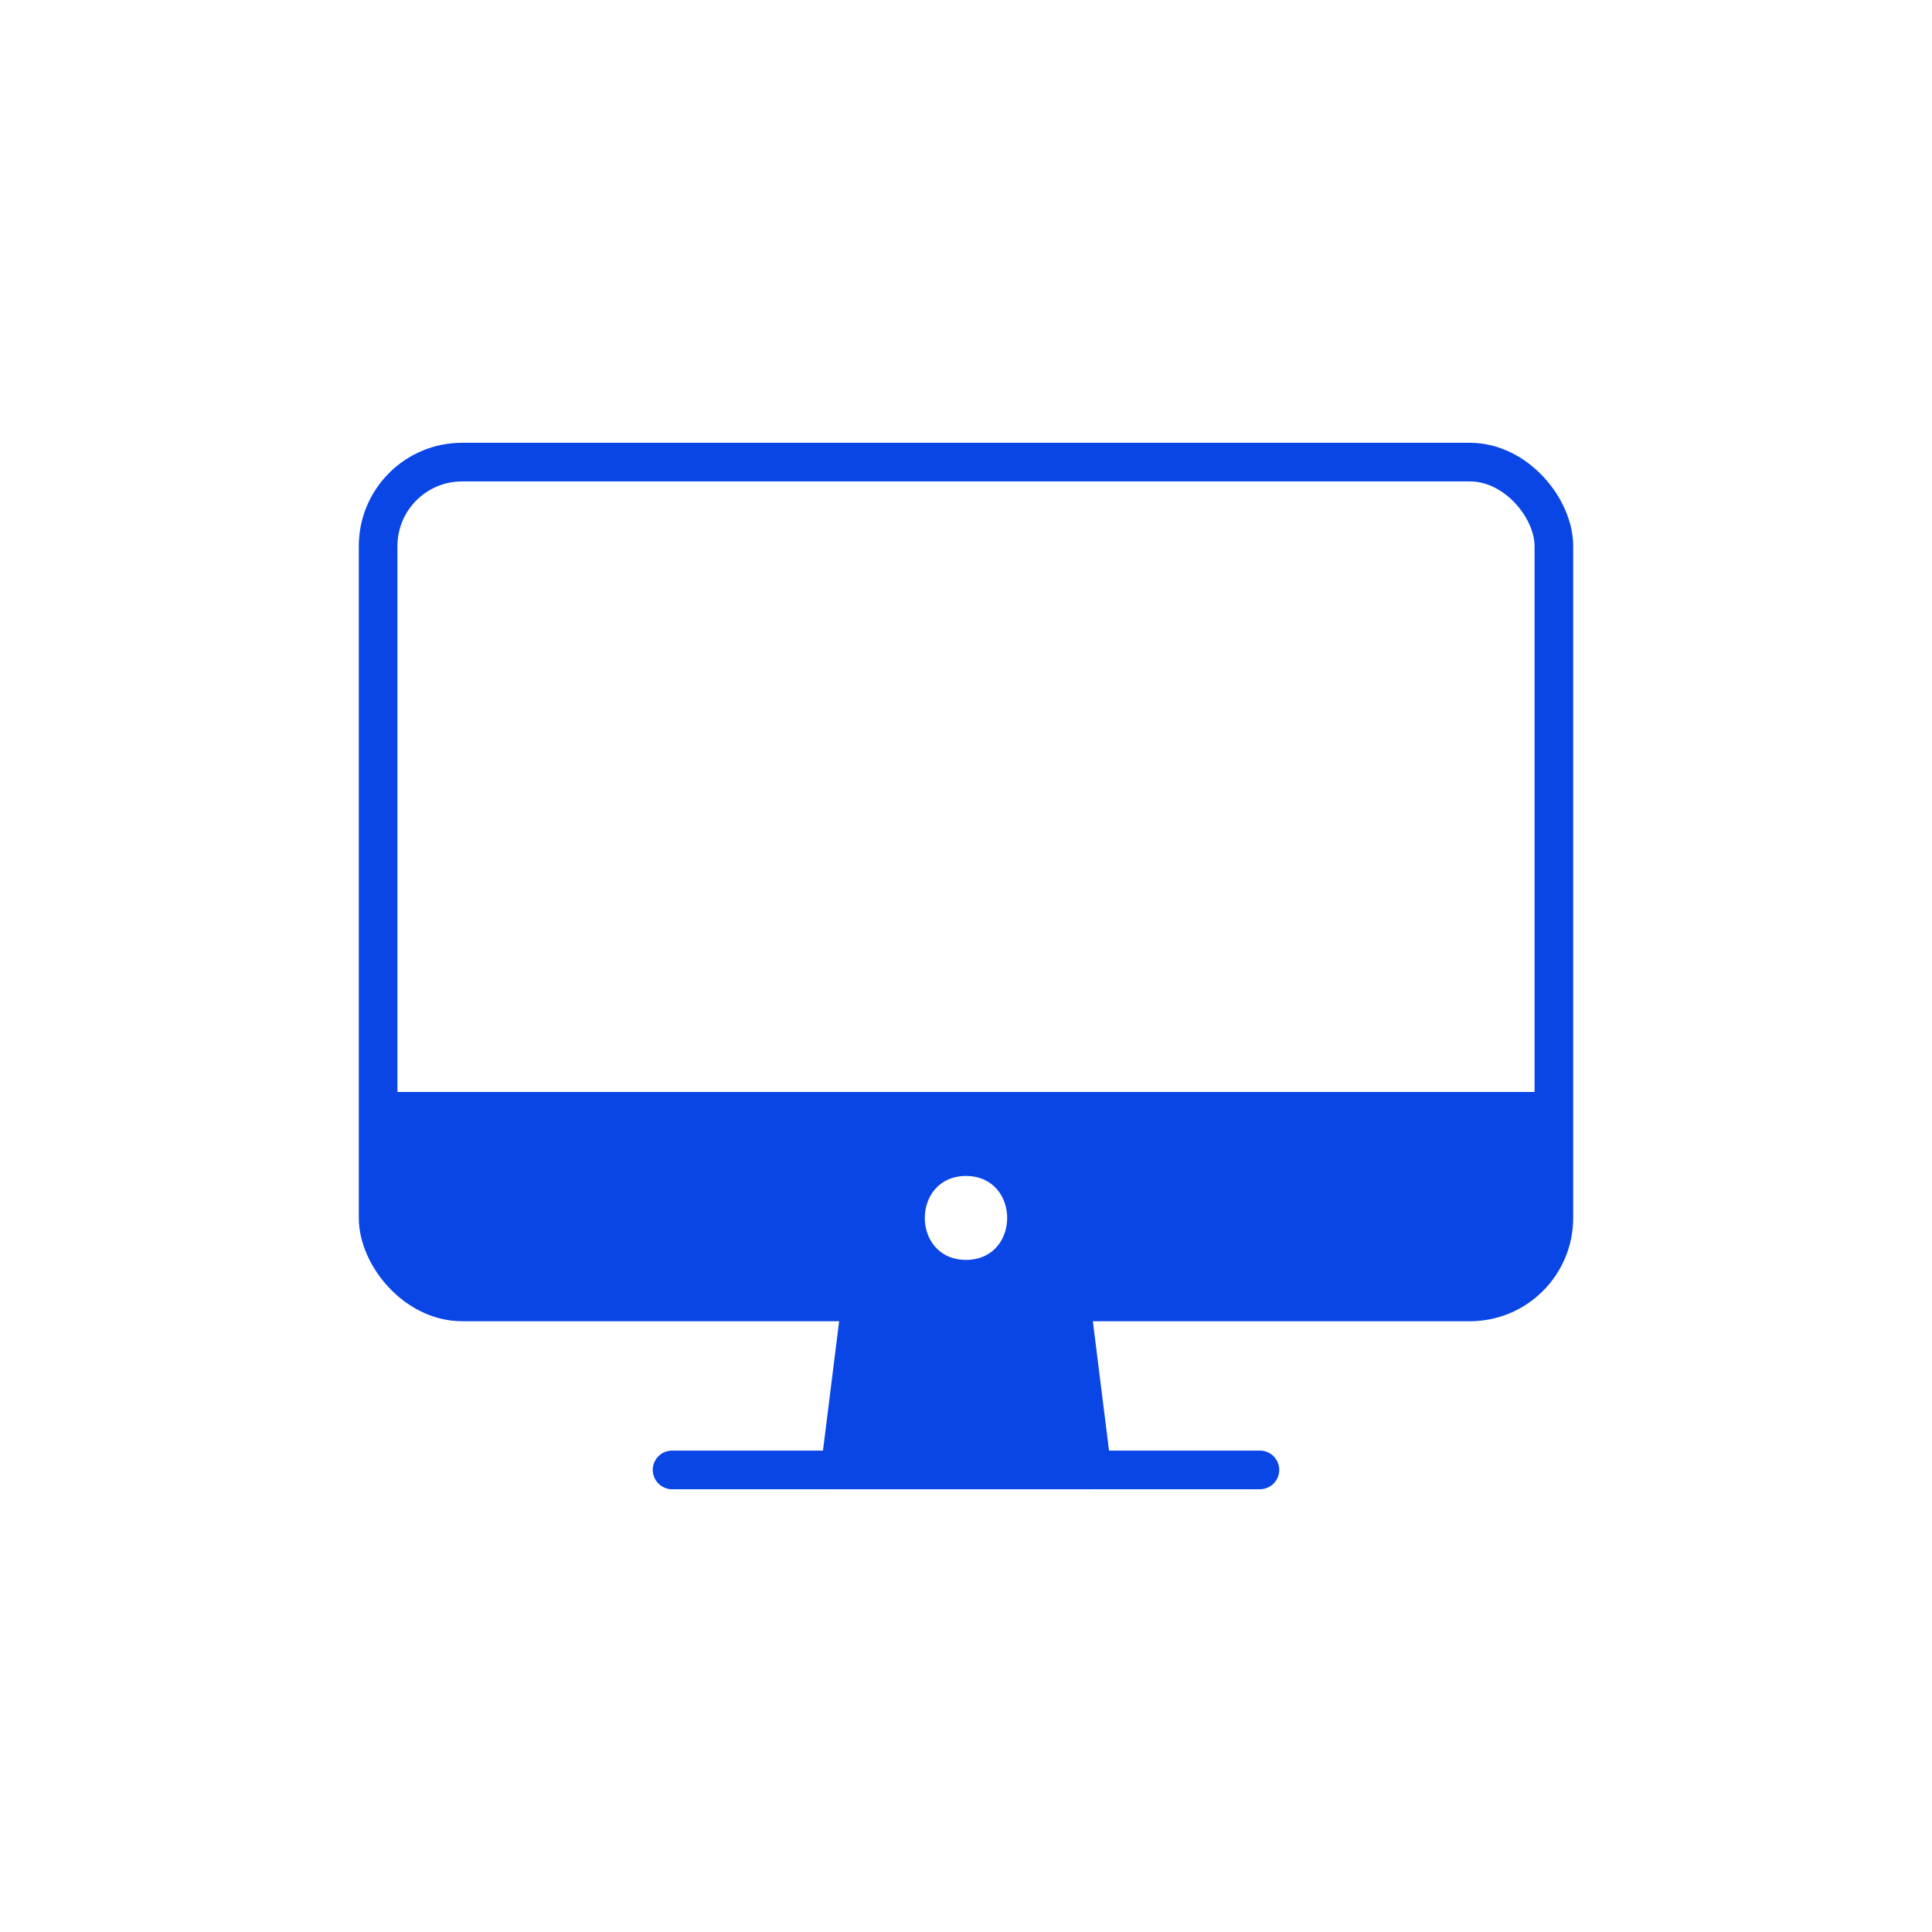
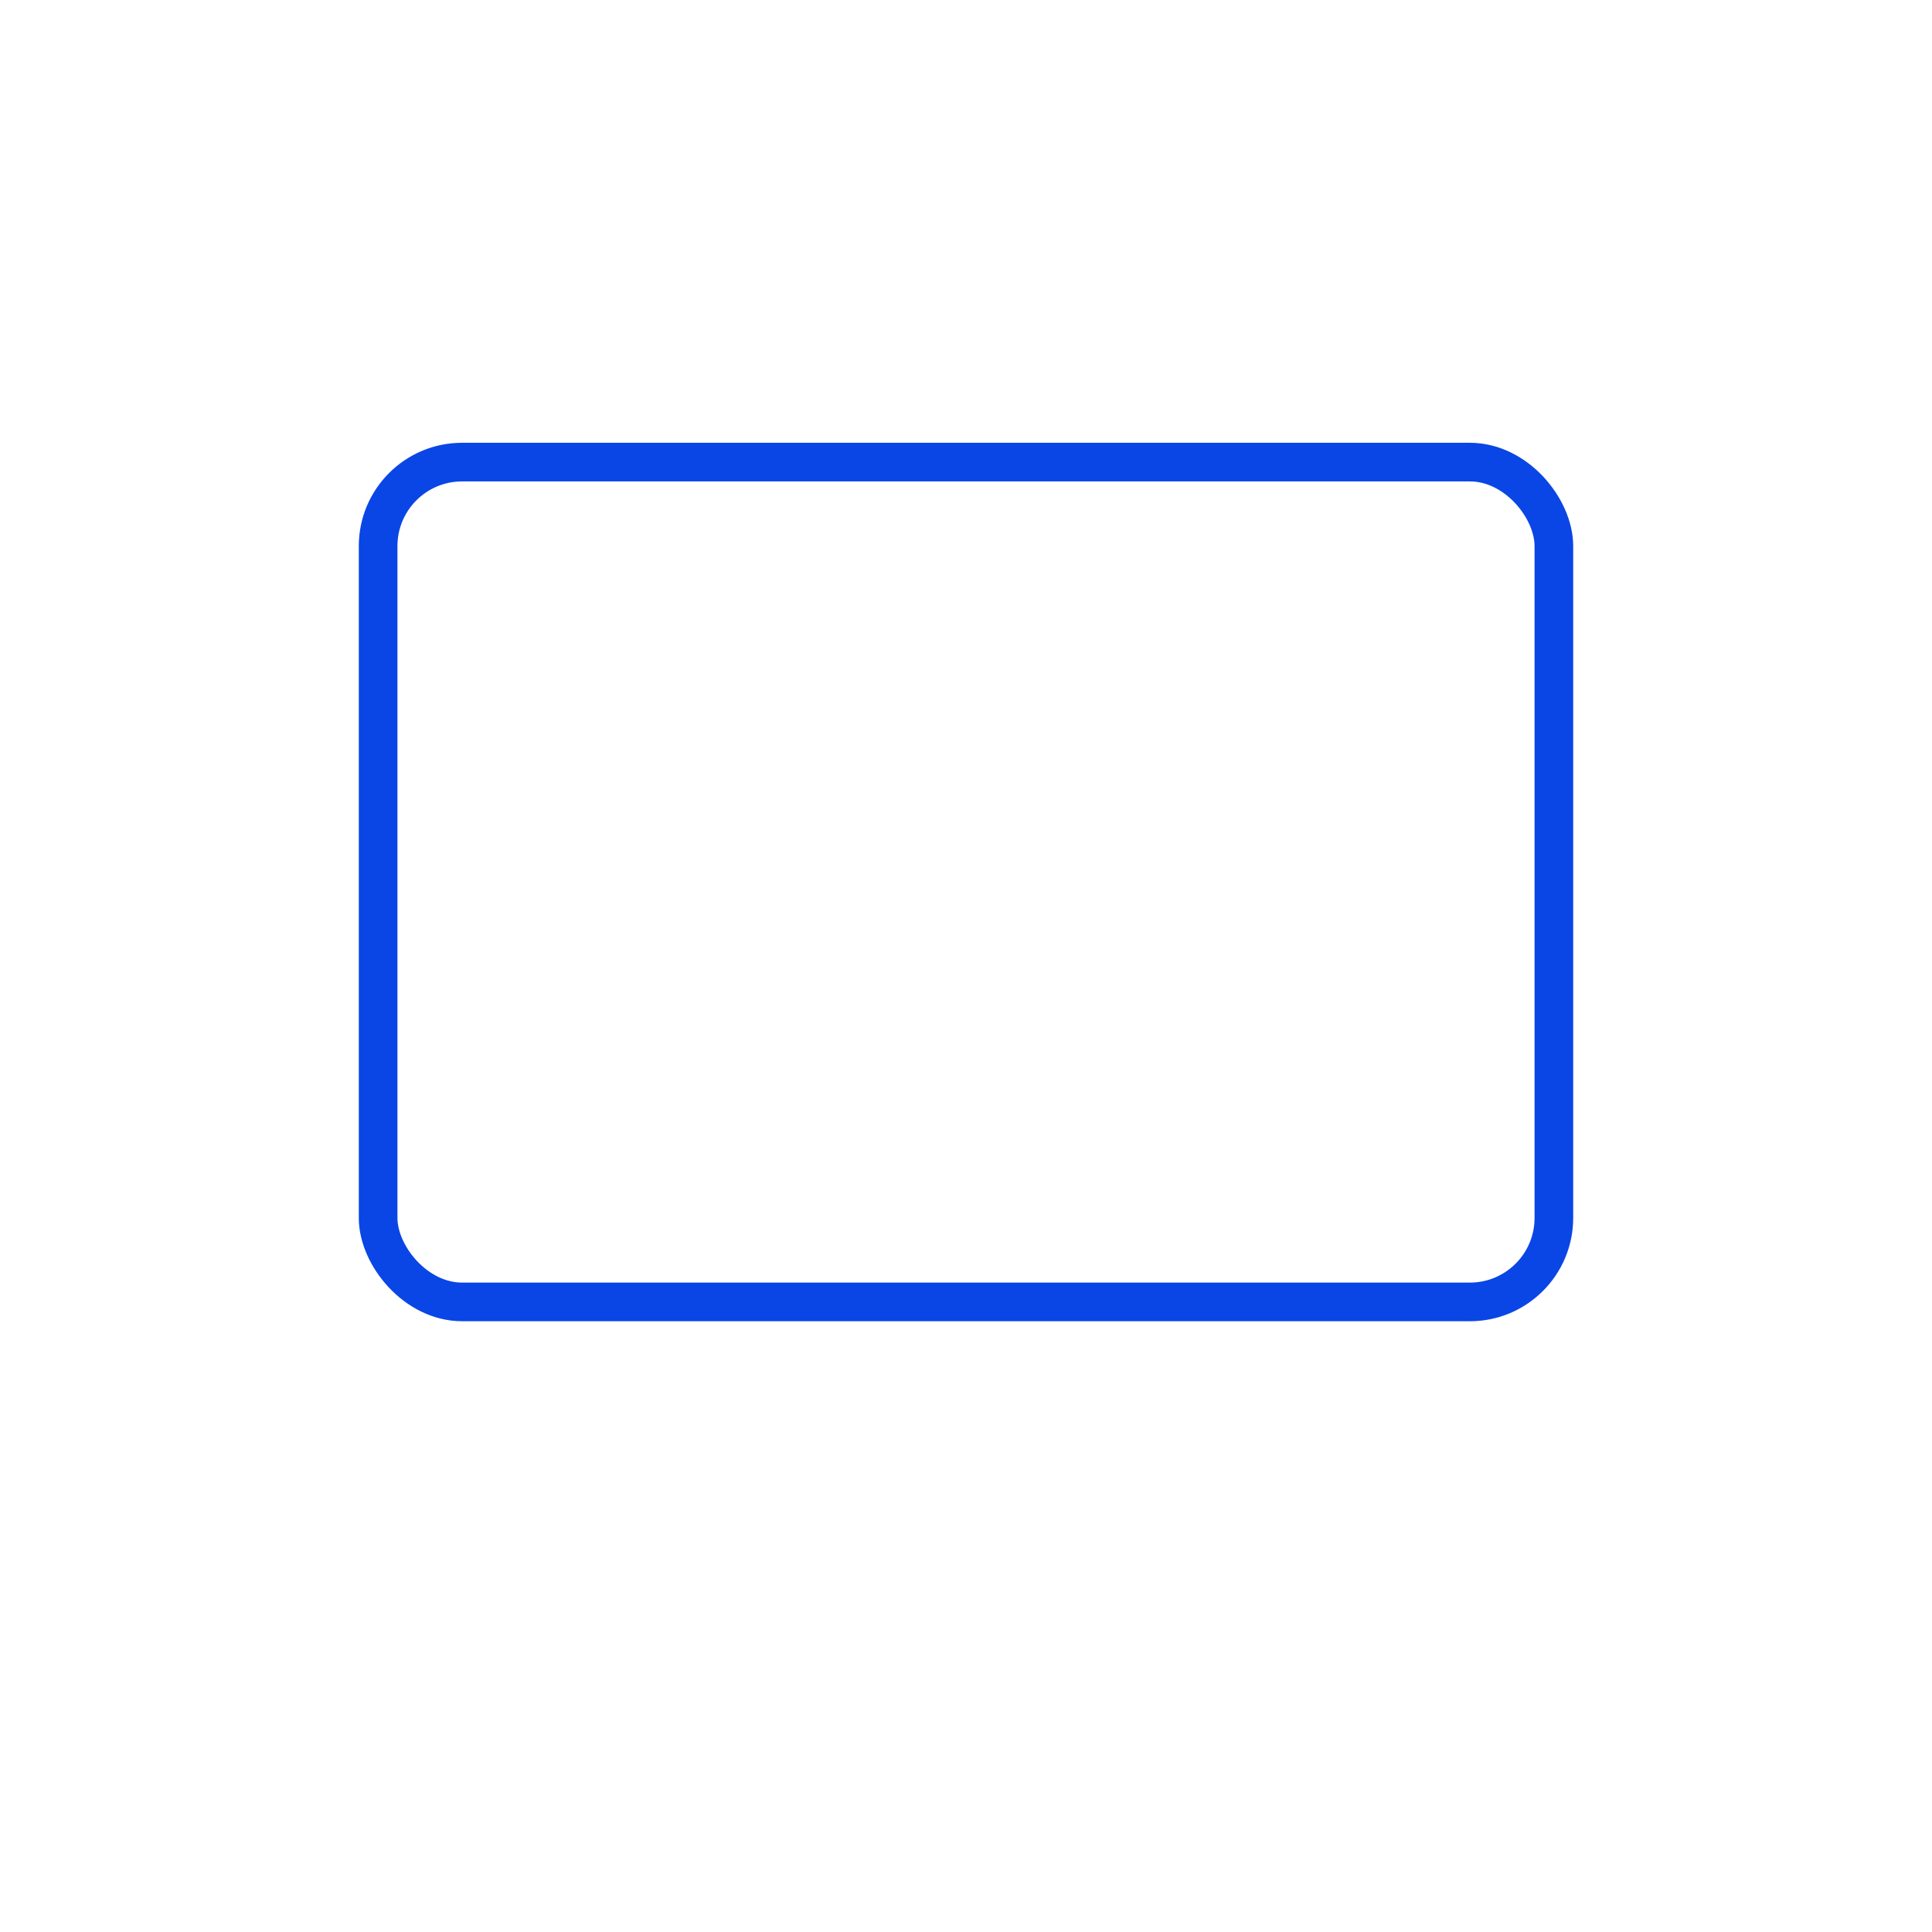
<svg xmlns="http://www.w3.org/2000/svg" viewBox="0 0 600 600">
  <defs>
    <style>
      .a,.c{fill:none;}.a,.b,.c{stroke:#0a46e6;stroke-linejoin:round;stroke-width:12px;}.b,.d{fill:#0a46e6;}.b,.c{stroke-linecap:round;}
    </style>
  </defs>
  <rect class="a" x="117.43" y="143.51" width="365.14" height="260.81" rx="26.08" />
-   <polygon class="b" points="339.12 456.49 332.6 404.32 267.4 404.32 260.88 456.49 339.12 456.49" />
-   <line class="c" x1="391.28" y1="456.49" x2="208.72" y2="456.49" />
-   <path class="d" d="M117.43,339.12c1.18,22.33-8.36,64.4,26.08,65.2h313c34.53-1,24.88-42.72,26.08-65.2ZM300,391.28c-17.06-.07-17.06-26,0-26.08C317.05,365.28,317.05,391.21,300,391.28Z" />
</svg>